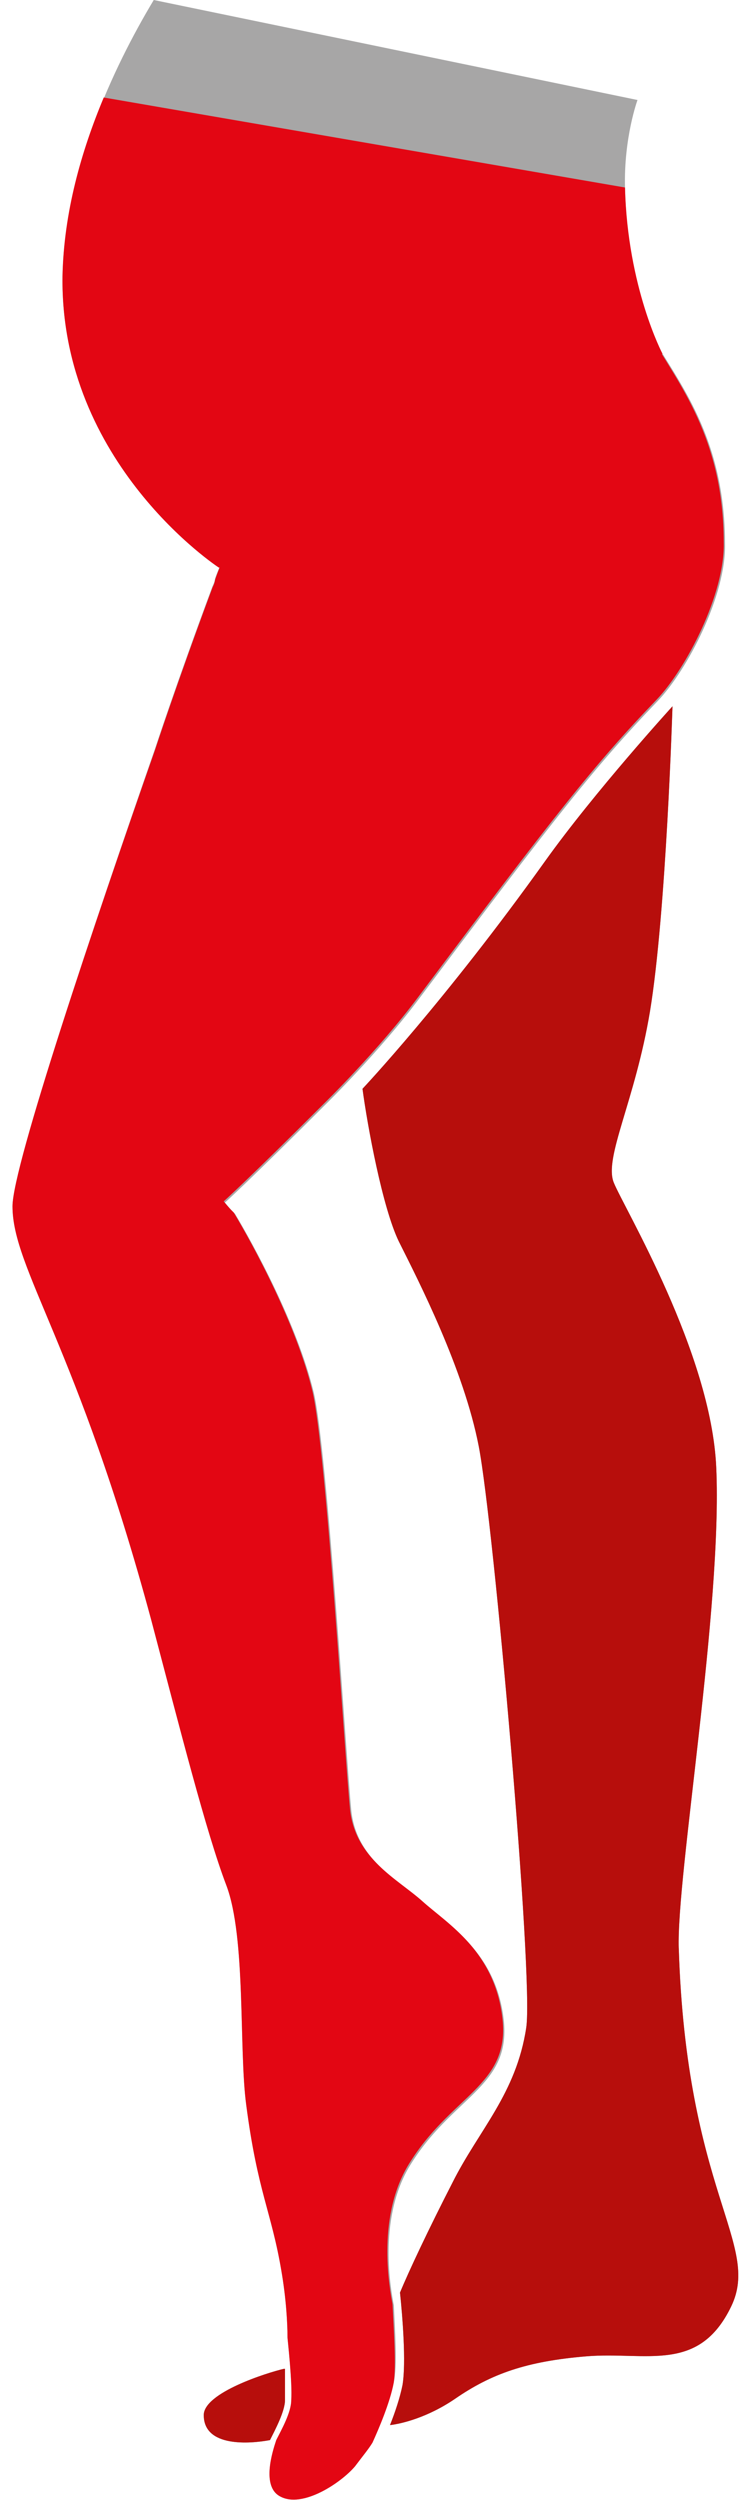
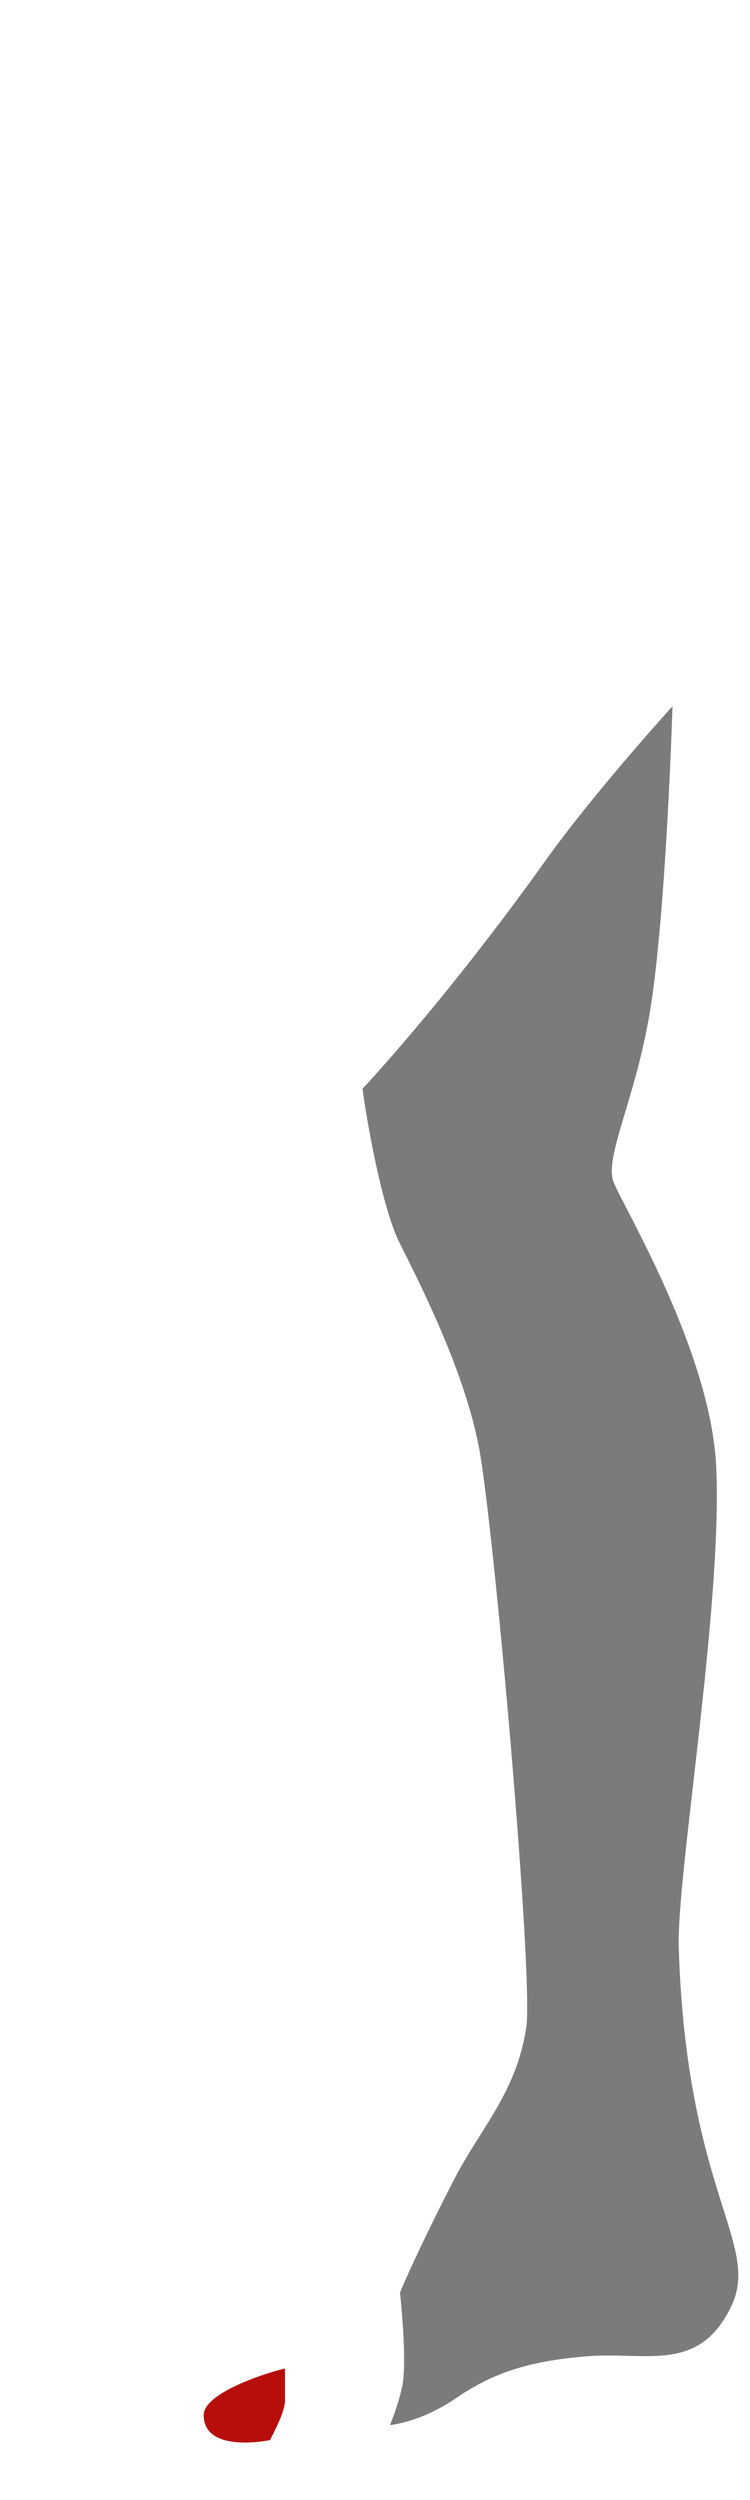
<svg xmlns="http://www.w3.org/2000/svg" version="1.1" viewBox="0 0 60 200">
  <defs>
    <style>
      .cls-1 {
        fill: none;
      }

      .cls-2 {
        fill: #e30613;
      }

      .cls-3 {
        fill: #a7a6a6;
      }

      .cls-4 {
        fill: #b70e0c;
      }

      .cls-5 {
        fill: #7c7b7b;
      }

      .cls-6 {
        clip-path: url(#clippath);
      }
    </style>
    <clipPath id="clippath">
      <rect class="cls-1" x="1" width="58.1" height="200" />
    </clipPath>
  </defs>
  <g>
    <g id="Ebene_1">
      <g class="cls-6">
        <g>
          <path class="cls-5" d="M22.7,189.5c-1.3.3-6.4,1.9-6.4,3.7,0,2.6,3.7,2.3,5.3,2,.4-.8,1.2-2.3,1.2-3.2,0-.6,0-1.6,0-2.5Z" />
-           <path class="cls-3" d="M31.5,184.4c-.2-1.1-1.3-6.7,1.2-11,3.4-5.7,8.2-6.4,7.6-11.8-.6-5.4-4.4-7.6-6.4-9.4-2-1.8-5.4-3.4-5.8-7.4-.4-4-1.9-28.7-3-33.4-1.3-5.4-4.8-11.8-6.3-14.3,0,0-.1-.1-.2-.2-.2-.2-.7-.8-.6-.7,0,0,1.8-1.6,8-7.8,0,0,4.4-4.3,7.6-8.6,10.8-14.4,14-18.5,19-23.7,2.4-2.5,5.5-8.5,5.4-12.6,0-11.3-6.6-15.4-7.2-20.1-.6-4.8-.6-4.8-.6-4.8h-27.5s.8,6.4.8,6.4c-.6,9.4-2.2,10.3-5.6,19.4-.2.7-.5,1.3-.7,1.9h0s0,.2-.2.6c-2.9,7.8-4.6,13-4.6,13C7.6,73.7,1,93.3,1,96.5c0,5,5.2,11.2,11.1,33.1,2.3,8.7,4.4,17,6,21.2,1.6,4.2,1,13.2,1.6,17.6.9,6.9,2,8.5,2.8,13.2.4,2.3.5,4.3.5,5.4,0,.1.4,3.6.3,5,0,1-.8,2.4-1.2,3.2-.3.9-1.2,3.7.3,4.5,1.8,1,4.9-1.1,6-2.4.6-.8,1.1-1.4,1.4-1.9.5-1.1,1.4-3.2,1.7-4.8.3-1.3.1-4.2,0-6.3Z" />
          <path class="cls-5" d="M54.3,155.9c-.2-5.8,3.5-27.3,3-38.5-.4-9.2-7.4-20.8-8.2-22.8-.8-2,1.7-6.5,2.9-13.7,1.3-7.9,1.8-24.4,1.8-24.4,0,0-6.2,6.8-10.2,12.4-8,11.2-14.6,18.2-14.6,18.2.4,3,1.6,9.5,2.9,12.2,1.6,3.2,5.2,10.2,6.4,16.4,1.2,6.2,4.4,42.5,3.8,46.5-.8,5.3-3.8,8.2-5.9,12.4-1.9,3.7-3.5,7.1-4.2,8.8.2,1.9.5,5.6.2,7.4-.2,1-.6,2.2-1,3.2.9-.1,3-.6,5.2-2.1,2.9-2,5.7-3,10.5-3.4,4.8-.4,9,1.4,11.6-4,2.4-5-3.6-9.1-4.2-28.7Z" />
          <path class="cls-4" d="M22.7,189.5c-1.3.3-6.4,1.9-6.4,3.7,0,2.6,3.7,2.3,5.3,2,.4-.8,1.2-2.3,1.2-3.2,0-.6,0-1.6,0-2.5Z" />
-           <path class="cls-4" d="M54.3,155.9c-.2-5.8,3.5-27.3,3-38.5-.4-9.2-7.4-20.8-8.2-22.8-.8-2,1.7-6.5,2.9-13.7,1.3-7.9,1.8-24.4,1.8-24.4,0,0-6.2,6.8-10.2,12.4-8,11.2-14.6,18.2-14.6,18.2.4,3,1.6,9.5,2.9,12.2,1.6,3.2,5.2,10.2,6.4,16.4,1.2,6.2,4.4,42.5,3.8,46.5-.8,5.3-3.8,8.2-5.9,12.4-1.9,3.7-3.5,7.1-4.2,8.8.2,1.9.5,5.6.2,7.4-.2,1-.6,2.2-1,3.2.9-.1,3-.6,5.2-2.1,2.9-2,5.7-3,10.5-3.4,4.8-.4,9,1.4,11.6-4,2.4-5-3.6-9.1-4.2-28.7Z" />
-           <path class="cls-3" d="M17.6,45.4l34.7-18.3s-2.1-4.1-2.3-12.1c-.1-4,1-7,1-7L12.3,0c-3.3,5.5-7.1,13.7-7.3,22.1-.2,15,12.5,23.3,12.5,23.3Z" />
-           <path class="cls-2" d="M17.6,45.4l35.4-17.1s-2.8-5.3-3-13.3L8.3,7.8c-1.8,4.3-3.2,9.2-3.3,14.3-.2,15,12.5,23.3,12.5,23.3Z" />
-           <path class="cls-2" d="M23.4,27.1c-.7,7.5-2.3,9-5.5,17.4-.2.6-.5,1.3-.7,1.9h0s0,.2-.2.6c-2.9,7.8-4.6,13-4.6,13C7.6,73.7,1,93.3,1,96.5c0,5,5.2,11.2,11.1,33.1,2.3,8.7,4.4,17,6,21.2,1.6,4.2,1,13.2,1.6,17.6.9,6.9,2,8.5,2.8,13.2.4,2.3.5,4.3.5,5.4,0,.1.4,3.6.3,5,0,1-.8,2.4-1.2,3.2-.3.9-1.2,3.7.3,4.5,1.8,1,4.9-1.1,6-2.4.6-.8,1.1-1.4,1.4-1.9.5-1.1,1.4-3.2,1.7-4.8.2-1.4,0-4.3-.1-6.3-.2-1.1-1.3-6.7,1.2-11,3.4-5.7,8.2-6.4,7.6-11.8-.6-5.4-4.4-7.6-6.4-9.4-2-1.8-5.4-3.4-5.8-7.4-.4-4-1.9-28.7-3-33.4-1.3-5.4-4.8-11.8-6.3-14.3,0,0-.1-.1-.2-.2-.2-.2-.7-.8-.6-.7,0,0,1.8-1.6,8-7.8,0,0,4.4-4.3,7.6-8.6,10.8-14.4,14-18.5,19-23.7,2.4-2.5,5.5-8.5,5.4-12.6,0-8.4-3.7-12.8-5.8-16.5h-28.8Z" />
        </g>
      </g>
    </g>
  </g>
</svg>